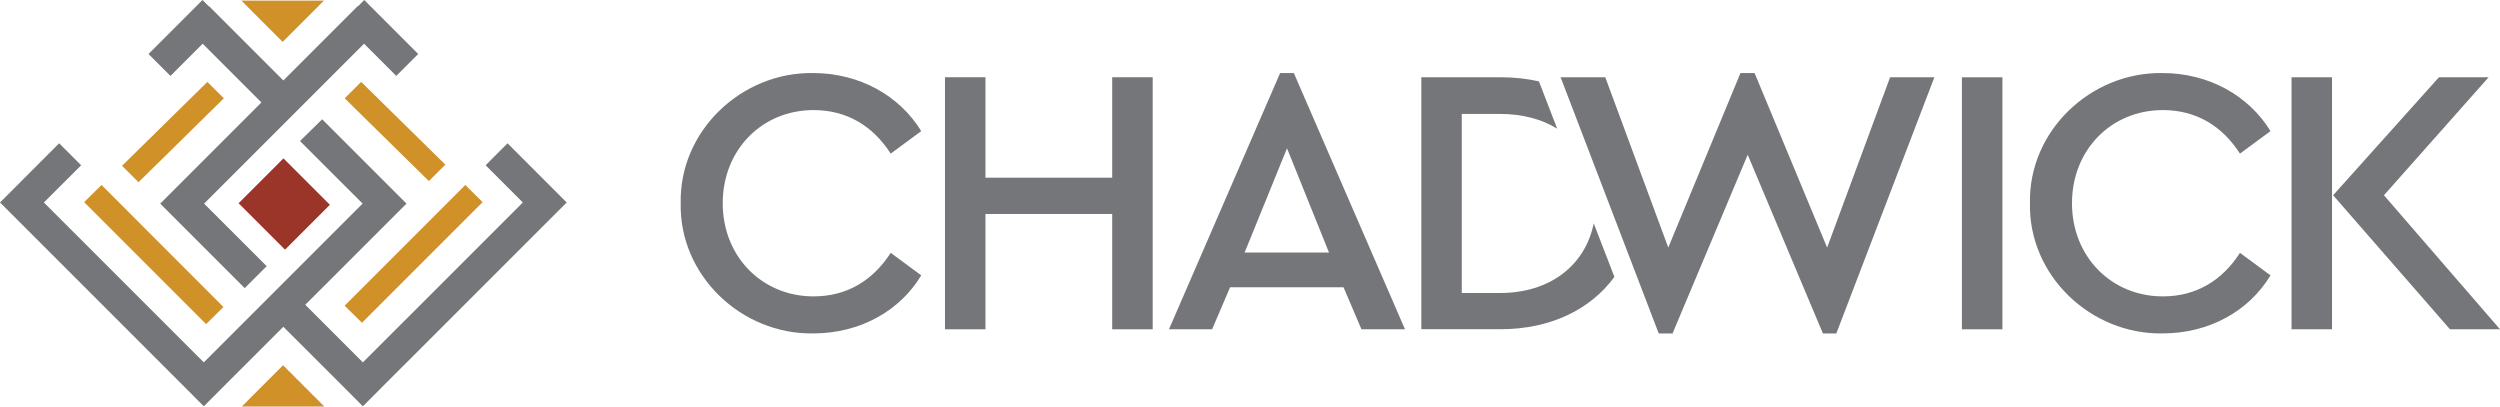
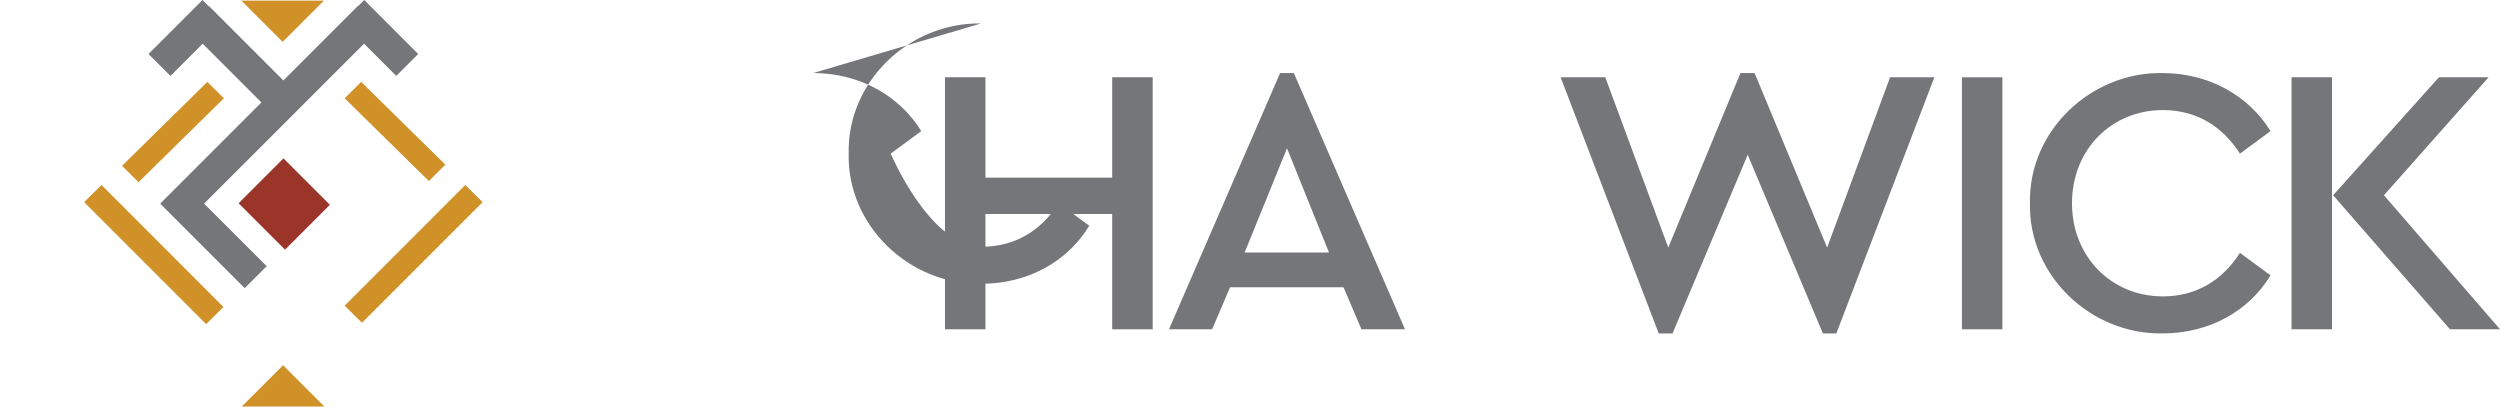
<svg xmlns="http://www.w3.org/2000/svg" id="Layer_1" viewBox="0 0 435.33 70.79">
  <defs>
    <style>.cls-1{clip-path:url(#clippath);}.cls-2{fill:none;}.cls-2,.cls-3,.cls-4,.cls-5{stroke-width:0px;}.cls-6{clip-path:url(#clippath-1);}.cls-7{clip-path:url(#clippath-2);}.cls-3{fill:#757679;}.cls-4{fill:#9b352a;}.cls-5{fill:#d09129;}</style>
    <clipPath id="clippath">
      <rect class="cls-2" width="435.33" height="70.79" />
    </clipPath>
    <clipPath id="clippath-1">
      <rect class="cls-2" width="435.33" height="70.79" />
    </clipPath>
    <clipPath id="clippath-2">
-       <rect class="cls-2" width="435.33" height="70.79" />
-     </clipPath>
+       </clipPath>
  </defs>
  <g class="cls-1">
-     <path class="cls-3" d="m141.6,12.72c8.04,0,15.03,3.92,18.82,10.11l-5.32,3.92c-3.12-4.85-7.65-7.58-13.43-7.58-8.98,0-15.82,6.92-15.82,16.22s6.85,16.22,15.82,16.22c5.78,0,10.3-2.73,13.43-7.58l5.32,3.92c-3.72,6.18-10.64,10.11-18.82,10.11-12.5.2-23.34-10.11-23.07-22.67-.27-12.57,10.57-22.87,23.07-22.67" />
+     <path class="cls-3" d="m141.6,12.72c8.04,0,15.03,3.92,18.82,10.11l-5.32,3.92s6.85,16.22,15.82,16.22c5.78,0,10.3-2.73,13.43-7.58l5.32,3.92c-3.72,6.18-10.64,10.11-18.82,10.11-12.5.2-23.34-10.11-23.07-22.67-.27-12.57,10.57-22.87,23.07-22.67" />
  </g>
  <polygon class="cls-3" points="164.55 13.45 171.6 13.45 171.6 30.94 193.67 30.94 193.67 13.45 200.72 13.45 200.72 57.34 193.67 57.34 193.67 37.26 171.6 37.26 171.6 57.34 164.55 57.34 164.55 13.45" />
  <path class="cls-3" d="m224.11,25.82l-7.38,18.15h14.69l-7.31-18.15Zm9.84,24.2h-19.75l-3.13,7.31h-7.51l19.35-44.61h2.39l19.35,44.61h-7.58l-3.12-7.31Z" />
  <polygon class="cls-3" points="336.84 13.45 319.76 58.07 317.43 58.07 304.33 26.95 291.24 58.07 288.84 58.07 271.75 13.45 279.53 13.45 290.5 43.11 303.07 12.72 305.53 12.72 318.16 43.11 329.13 13.45 336.84 13.45" />
  <g class="cls-6">
    <path class="cls-3" d="m376.55,12.72c8.05,0,15.03,3.92,18.82,10.11l-5.32,3.92c-3.12-4.85-7.65-7.58-13.43-7.58-8.98,0-15.82,6.92-15.82,16.22s6.85,16.22,15.82,16.22c5.78,0,10.31-2.73,13.43-7.58l5.32,3.92c-3.72,6.18-10.64,10.11-18.82,10.11-12.5.2-23.34-10.11-23.07-22.67-.27-12.57,10.57-22.87,23.07-22.67" />
  </g>
  <path class="cls-3" d="m399.03,57.34h7.05V13.45h-7.05v43.88Zm25.66-43.88l-18.42,20.54,20.35,23.34h8.71l-20.21-23.34,18.22-20.54h-8.64Z" />
  <rect class="cls-3" x="341.63" y="13.46" width="7.05" height="43.88" />
  <g class="cls-7">
-     <path class="cls-3" d="m277.52,38.9c-1.48,7.25-7.53,12.12-16.33,12.12h-6.65v-31.18h6.65c3.93,0,7.3.92,9.97,2.57l-3.18-8.24c-2.09-.47-4.34-.72-6.72-.72h-13.76v43.88h13.76c8.77,0,15.76-3.48,19.86-9.12l-3.6-9.32Z" />
-   </g>
+     </g>
  <polygon class="cls-5" points="38.98 17.12 24.12 31.73 21.25 28.87 36.11 14.26 38.98 17.12" />
  <rect class="cls-4" x="43.97" y="29.82" width="11.05" height="11.43" transform="translate(-10.63 45.4) rotate(-45)" />
  <polygon class="cls-3" points="63.43 0 62.33 1.1 62.29 1.06 49.34 14.01 36.39 1.06 36.35 1.1 35.26 0 25.86 9.4 29.68 13.22 35.29 7.61 45.52 17.84 27.9 35.46 27.96 35.52 31.72 39.28 42.61 50.17 46.44 46.35 35.54 35.46 63.39 7.61 69 13.22 72.82 9.4 63.43 0" />
-   <polygon class="cls-3" points="52.24 24.56 63.14 35.45 35.49 63.1 7.64 35.26 14.13 28.78 10.3 24.95 0 35.26 1.1 36.35 31.67 66.92 35.49 70.75 39.31 66.92 49.34 56.9 59.37 66.92 63.19 70.75 67.01 66.92 94.86 39.08 97.59 36.35 98.68 35.26 88.38 24.95 84.56 28.78 91.04 35.26 63.19 63.1 53.16 53.07 66.96 39.28 70.72 35.52 70.78 35.45 56.1 20.77 52.24 24.56" />
  <polygon class="cls-5" points="84.04 35.2 63.03 56.21 60.01 53.23 81.02 32.21 84.04 35.2" />
  <polygon class="cls-5" points="42.1 70.79 56.48 70.79 49.29 63.6 42.1 70.79" />
  <polygon class="cls-5" points="42.03 .1 49.22 7.29 56.42 .1 42.03 .1" />
  <polygon class="cls-5" points="60.02 17.12 74.68 31.53 77.55 28.67 62.89 14.26 60.02 17.12" />
  <polygon class="cls-5" points="14.65 35.2 35.89 56.44 38.91 53.46 17.68 32.21 14.65 35.2" />
</svg>